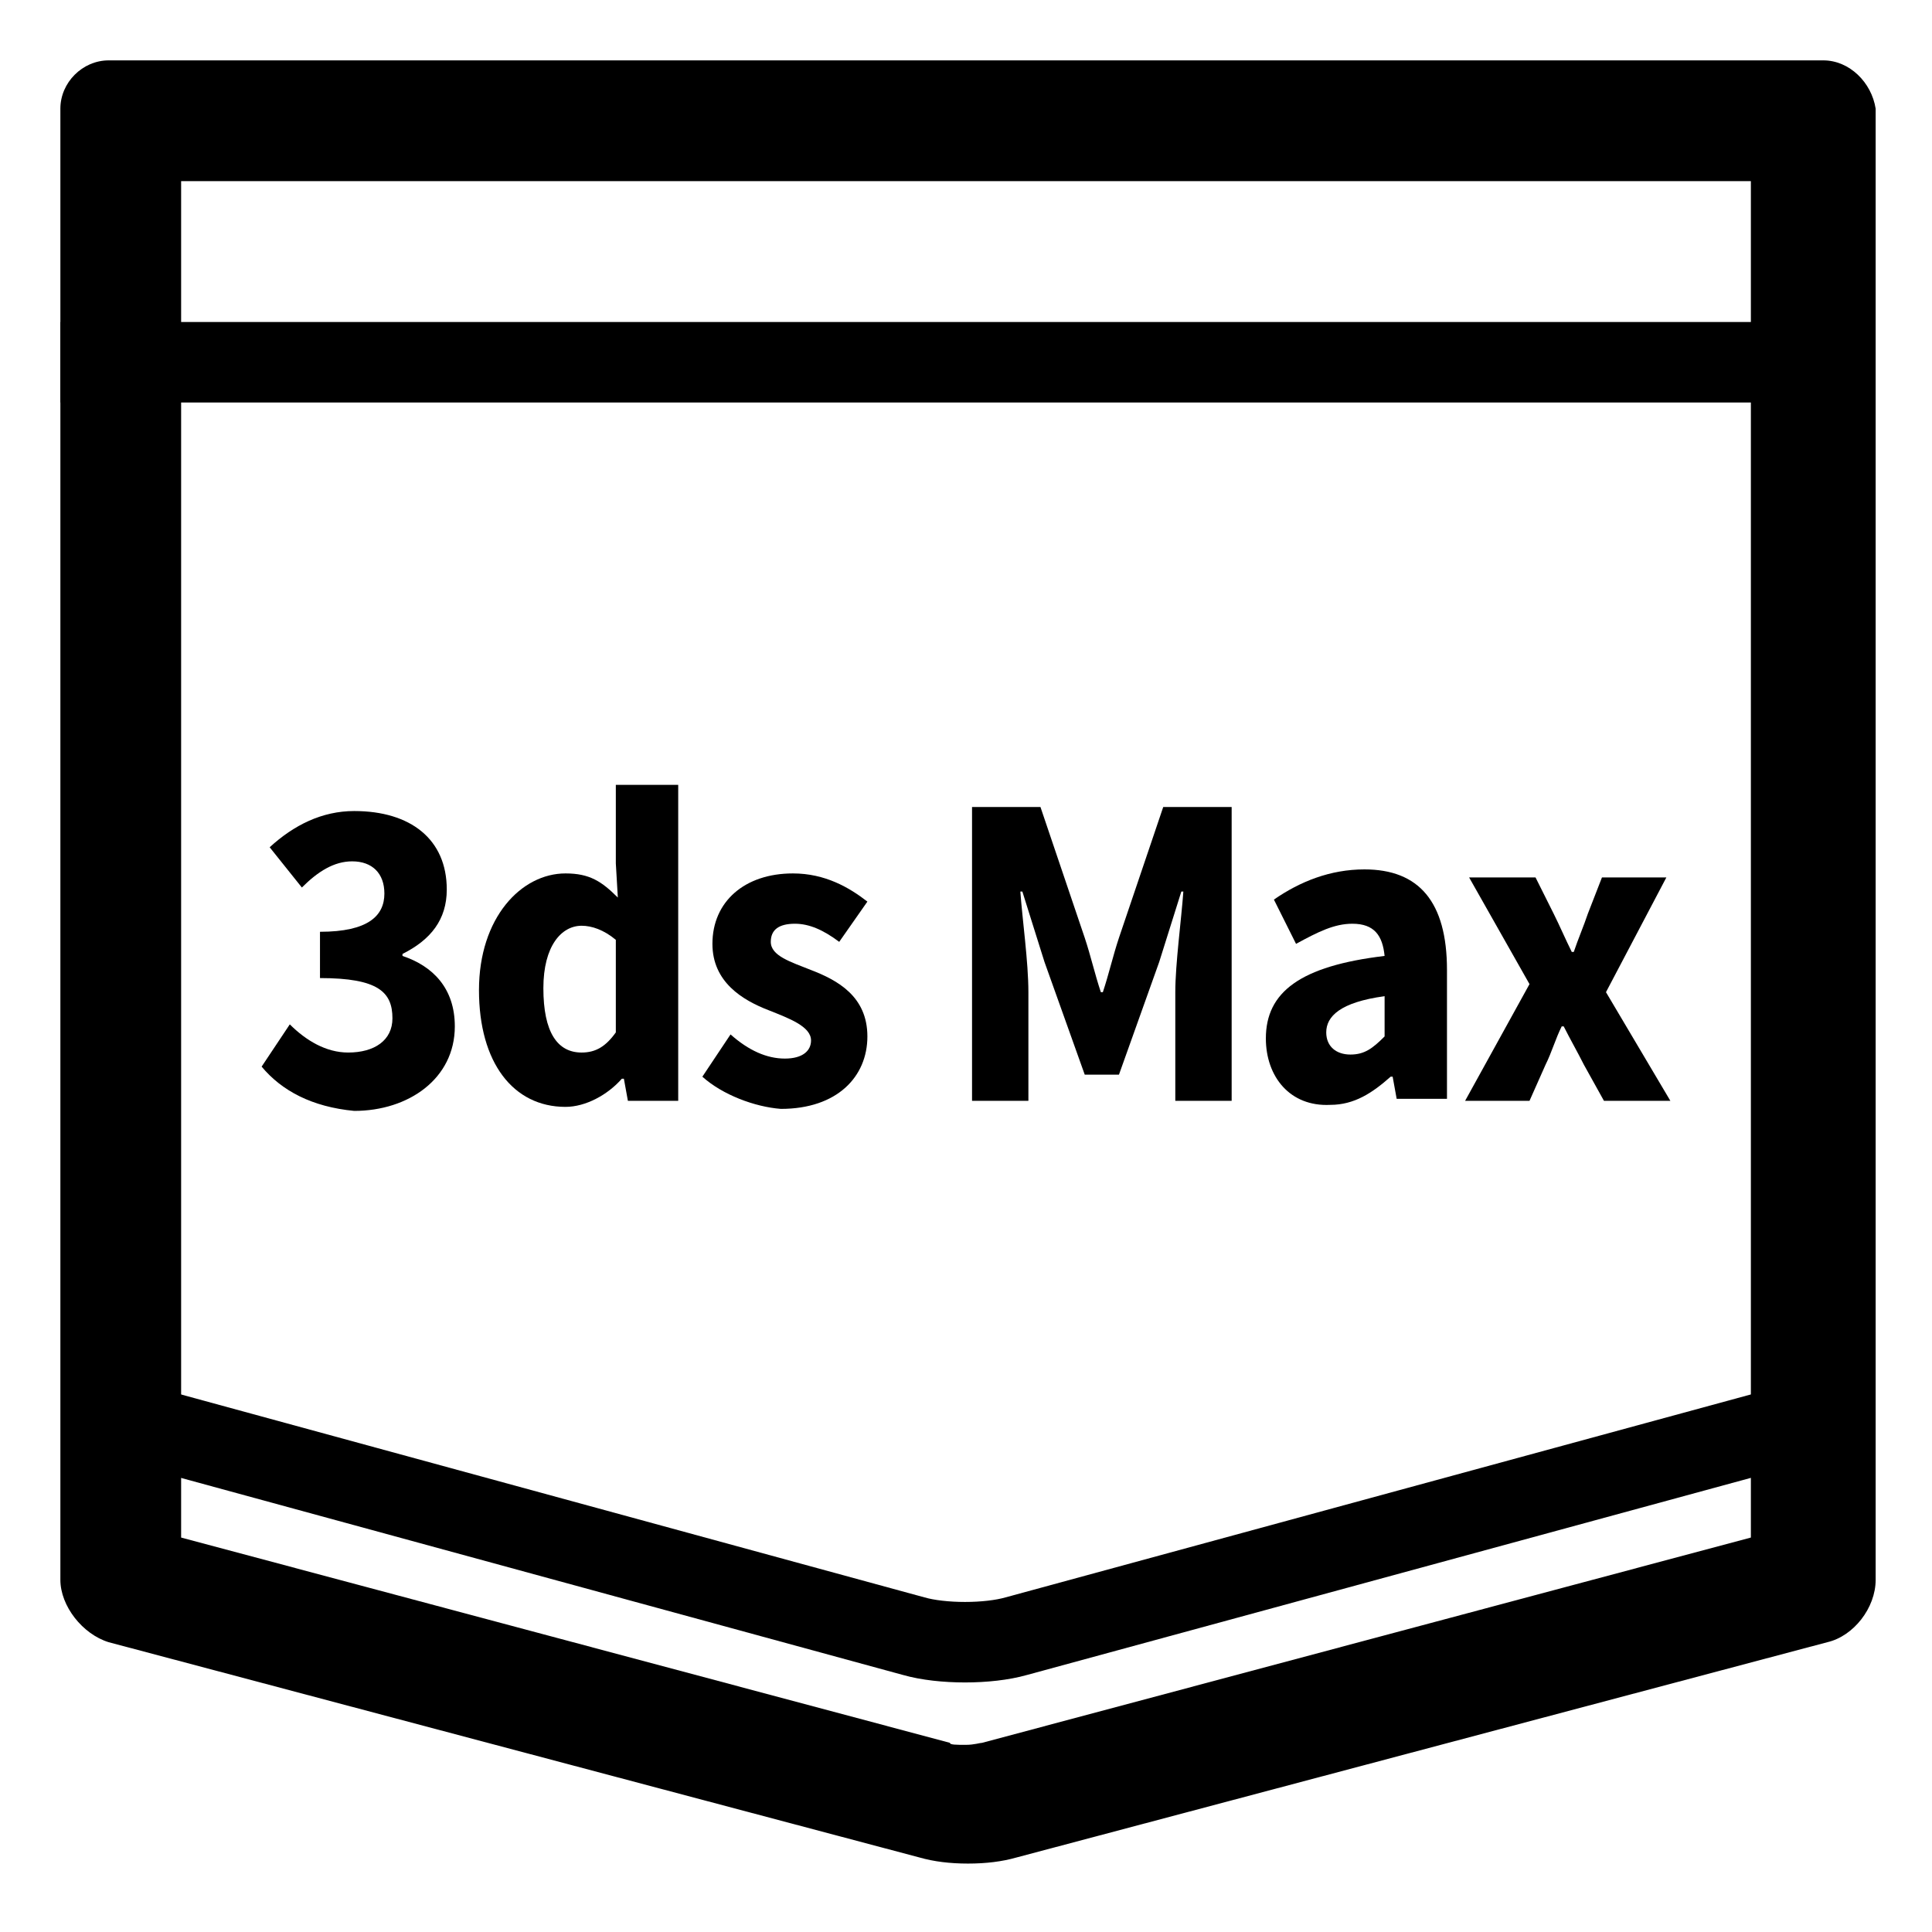
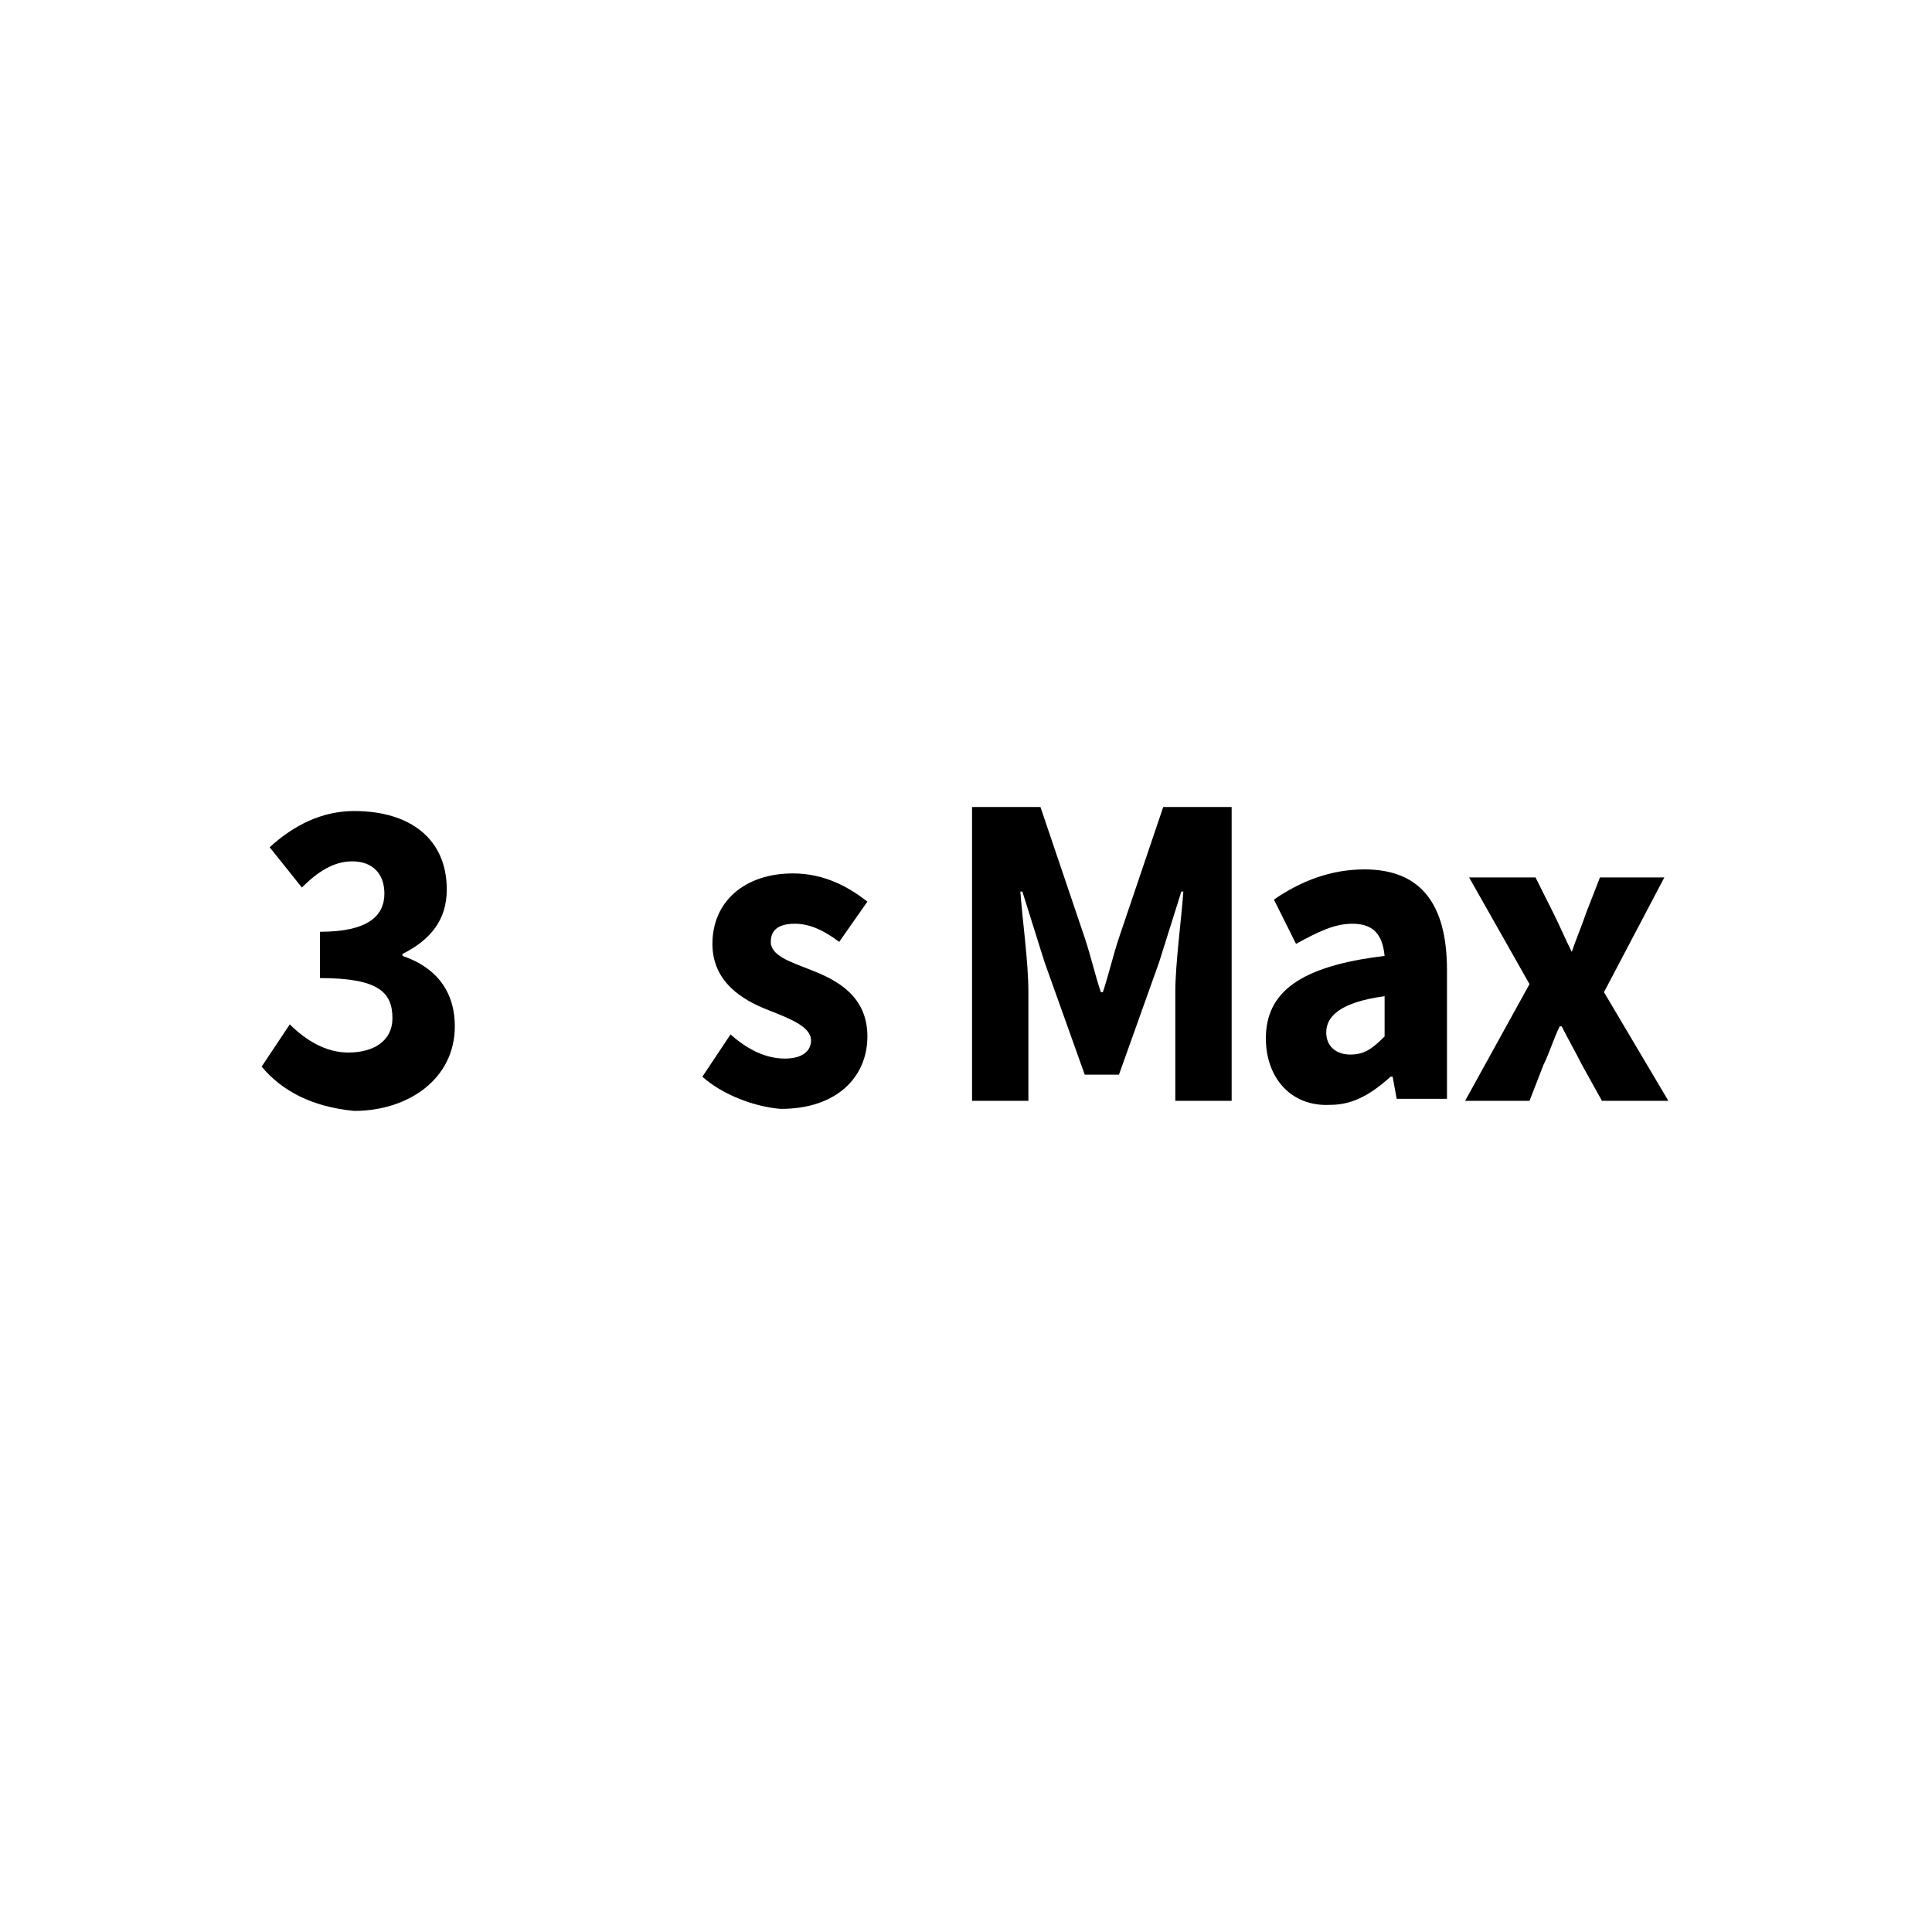
<svg xmlns="http://www.w3.org/2000/svg" id="Layer_1" style="enable-background:new 0 0 96 96;" version="1.1" viewBox="0 0 96 96" xml:space="preserve">
  <style type="text/css">
	.st0{fill:none;stroke:#000000;stroke-width:4;stroke-miterlimit:10;}
</style>
  <g>
-     <path d="M87,9v67.4L48.8,86.6c-0.1,0-0.4,0.1-0.8,0.1c-0.5,0-0.8,0-0.8-0.1L9,76.4V9h36.6h4.9H87 M90.6,3H50.4c-1.3,0-3.6,0-4.9,0   H5.4C4.1,3,3,4.1,3,5.4v73.1c0,1.3,1.1,2.7,2.4,3.1l40.3,10.7c0.7,0.2,1.5,0.3,2.4,0.3c0.9,0,1.7-0.1,2.4-0.3l40.3-10.7   c1.3-0.3,2.4-1.7,2.4-3.1V5.4C93,4.1,91.9,3,90.6,3L90.6,3z" />
-   </g>
-   <line class="st0" x1="3" x2="93" y1="18" y2="18" />
+     </g>
  <g>
-     <path class="st0" d="M4,70l41.4,11.3c1.4,0.4,3.7,0.4,5.1,0L92,70" />
-   </g>
+     </g>
  <g>
    <path d="M13,53l1.4-2.1c0.8,0.8,1.8,1.4,2.9,1.4c1.3,0,2.2-0.6,2.2-1.7c0-1.3-0.7-2-3.6-2v-2.3c2.4,0,3.2-0.8,3.2-1.9   c0-1-0.6-1.6-1.6-1.6c-0.9,0-1.7,0.5-2.5,1.3l-1.6-2c1.2-1.1,2.6-1.8,4.2-1.8c2.8,0,4.6,1.4,4.6,3.9c0,1.5-0.8,2.5-2.2,3.2v0.1   c1.5,0.5,2.6,1.6,2.6,3.5c0,2.6-2.3,4.2-5,4.2C15.5,55,14,54.2,13,53z" />
-     <path d="M23.8,49.2c0-3.6,2.1-5.8,4.3-5.8c1.2,0,1.8,0.4,2.6,1.2l-0.1-1.7V39h3.1v15.7h-2.5l-0.2-1.1h-0.1   c-0.7,0.8-1.8,1.4-2.8,1.4C25.5,55,23.8,52.8,23.8,49.2z M30.6,51.3v-4.6C30,46.2,29.4,46,28.9,46c-1,0-1.9,1-1.9,3.1   c0,2.2,0.7,3.2,1.9,3.2C29.6,52.3,30.1,52,30.6,51.3z" />
    <path d="M34.9,53.5l1.4-2.1c0.9,0.8,1.8,1.2,2.7,1.2c0.9,0,1.3-0.4,1.3-0.9c0-0.7-1.1-1.1-2.1-1.5c-1.3-0.5-2.8-1.4-2.8-3.3   c0-2.1,1.6-3.5,4-3.5c1.6,0,2.8,0.7,3.7,1.4l-1.4,2c-0.8-0.6-1.5-0.9-2.2-0.9c-0.8,0-1.2,0.3-1.2,0.9c0,0.7,1,1,2,1.4   c1.3,0.5,2.8,1.3,2.8,3.3c0,2-1.5,3.6-4.3,3.6C37.5,55,35.9,54.4,34.9,53.5z" />
    <path d="M48.3,40.1h3.4l2.2,6.5c0.3,0.9,0.5,1.8,0.8,2.7h0.1c0.3-0.9,0.5-1.8,0.8-2.7l2.2-6.5h3.4v14.6h-2.8v-5.4   c0-1.4,0.3-3.6,0.4-5h-0.1l-1.1,3.5l-2,5.6h-1.7l-2-5.6l-1.1-3.5h-0.1c0.1,1.4,0.4,3.5,0.4,5v5.4h-2.8V40.1z" />
    <path d="M62.9,51.6c0-2.3,1.7-3.6,5.9-4.1c-0.1-1-0.5-1.6-1.6-1.6c-0.9,0-1.7,0.4-2.8,1l-1.1-2.2c1.3-0.9,2.8-1.5,4.5-1.5   c2.7,0,4.1,1.6,4.1,5v6.4h-2.5l-0.2-1.1h-0.1c-0.9,0.8-1.8,1.4-3,1.4C64.1,55,62.9,53.5,62.9,51.6z M68.8,51.5v-2   c-2.2,0.3-2.9,1-2.9,1.8c0,0.7,0.5,1.1,1.2,1.1C67.8,52.4,68.2,52.1,68.8,51.5z" />
-     <path d="M76,48.9l-3-5.3h3.3l0.9,1.8c0.3,0.6,0.6,1.3,0.9,1.9h0.1c0.2-0.6,0.5-1.3,0.7-1.9l0.7-1.8h3.2l-3,5.7l3.2,5.4h-3.3l-1-1.8   c-0.3-0.6-0.7-1.3-1-1.9h-0.1c-0.3,0.6-0.5,1.3-0.8,1.9L76,54.7h-3.2L76,48.9z" />
+     <path d="M76,48.9l-3-5.3h3.3l0.9,1.8c0.3,0.6,0.6,1.3,0.9,1.9c0.2-0.6,0.5-1.3,0.7-1.9l0.7-1.8h3.2l-3,5.7l3.2,5.4h-3.3l-1-1.8   c-0.3-0.6-0.7-1.3-1-1.9h-0.1c-0.3,0.6-0.5,1.3-0.8,1.9L76,54.7h-3.2L76,48.9z" />
  </g>
</svg>